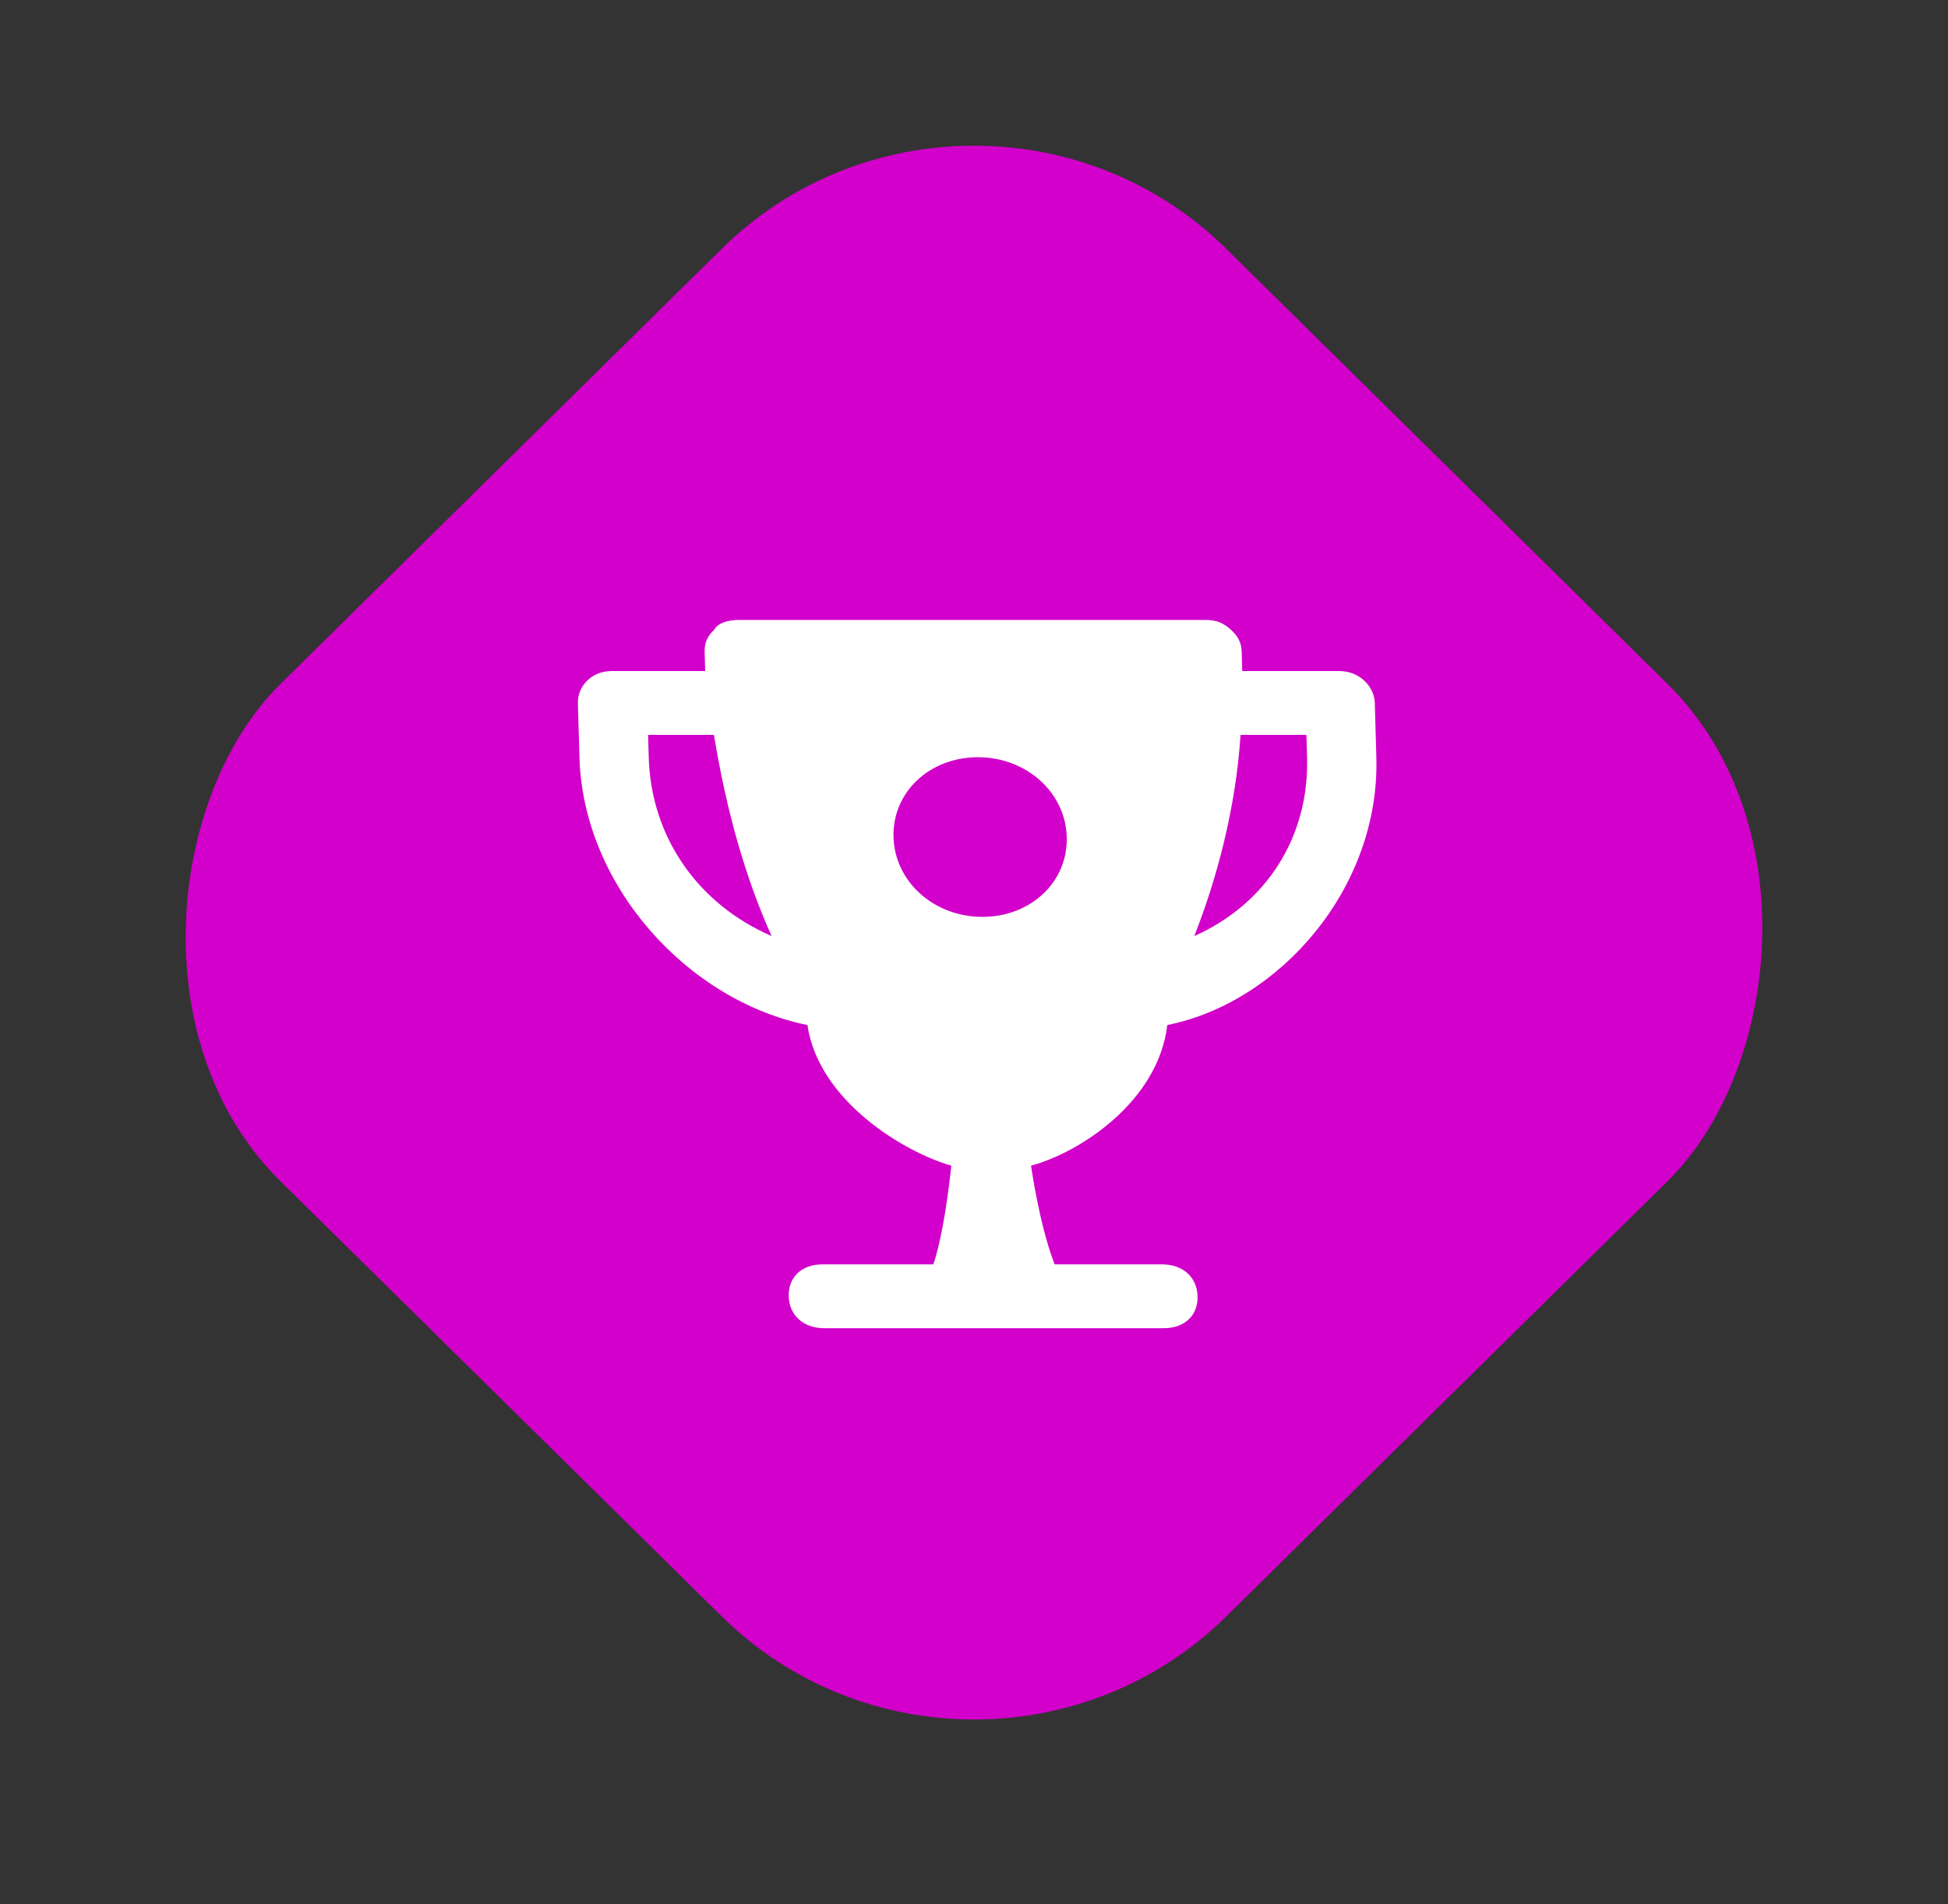
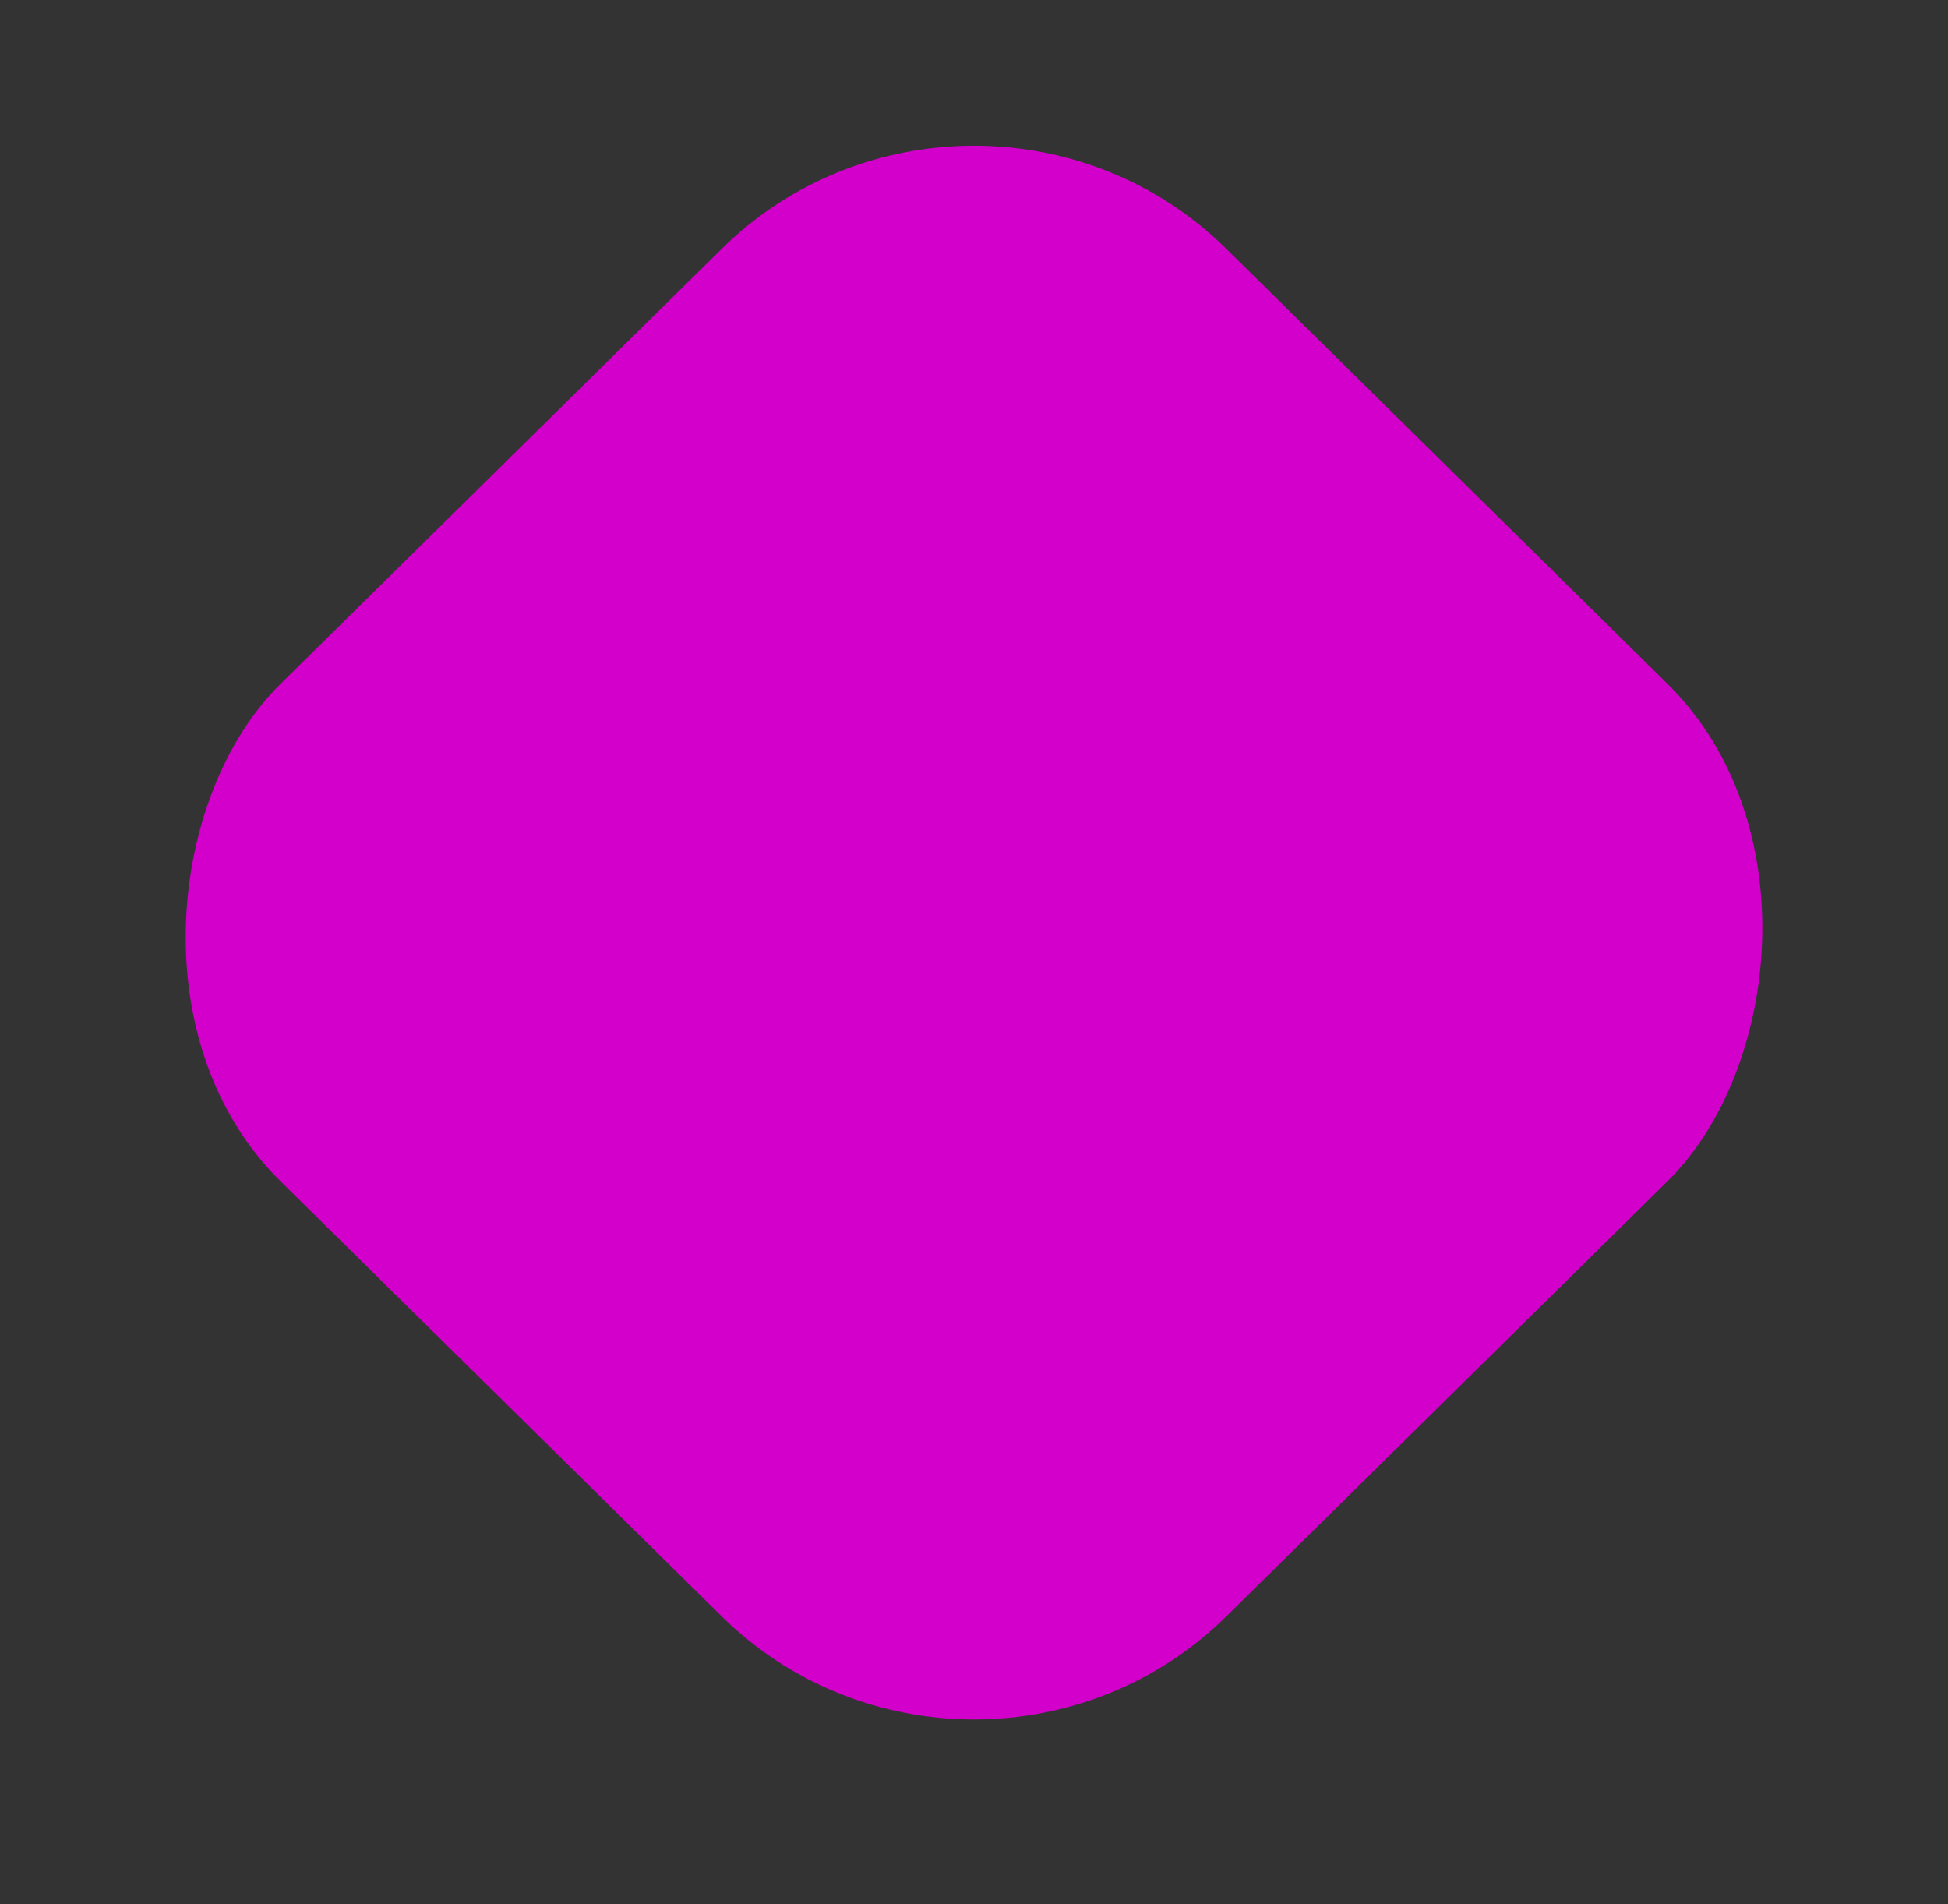
<svg xmlns="http://www.w3.org/2000/svg" width="44" height="43" viewBox="0 0 44 43" fill="none">
  <rect x="0" y="0" width="44" height="43" fill="#333333" stroke="none" />
  <rect width="30" height="30" rx="8" transform="matrix(0.712 0.702 -0.712 0.702 22 0)" fill="#D200CA" />
-   <path d="M31.088 17.1L31.053 15.874C31.043 15.514 30.72 15.154 30.25 15.154H28.059C28.055 15.009 28.051 14.865 28.047 14.721C28.04 14.505 27.958 14.361 27.797 14.216C27.637 14.072 27.478 14 27.244 14H16.678C16.444 14 16.211 14.072 16.137 14.216C15.984 14.361 15.91 14.505 15.916 14.721C15.92 14.865 15.924 15.009 15.928 15.154H13.815C13.346 15.154 13.043 15.514 13.053 15.874L13.088 17.1C13.169 19.984 15.512 22.59 18.237 23.148C18.495 24.883 20.462 26.034 21.488 26.323C21.426 26.899 21.298 27.903 21.082 28.552H18.577C18.108 28.552 17.803 28.84 17.815 29.273C17.827 29.705 18.148 29.994 18.618 29.994H26.288C26.757 29.994 27.062 29.705 27.05 29.273C27.038 28.84 26.716 28.552 26.247 28.552H23.821C23.568 27.903 23.385 26.972 23.288 26.323C24.375 26.034 26.161 24.884 26.366 23.148C28.904 22.639 31.172 20.056 31.088 17.1ZM14.653 17.1L14.639 16.596H16.126C16.409 18.326 16.844 19.84 17.428 21.138C15.764 20.417 14.704 18.903 14.653 17.1ZM22.19 20.705C21.094 20.705 20.211 19.912 20.182 18.903C20.154 17.893 20.992 17.1 22.088 17.1C23.183 17.1 24.067 17.893 24.095 18.903C24.124 19.912 23.285 20.705 22.19 20.705ZM26.976 21.138C27.487 19.84 27.912 18.254 28.021 16.596H29.508L29.523 17.1C29.574 18.903 28.599 20.417 26.976 21.138Z" fill="white" />
</svg>